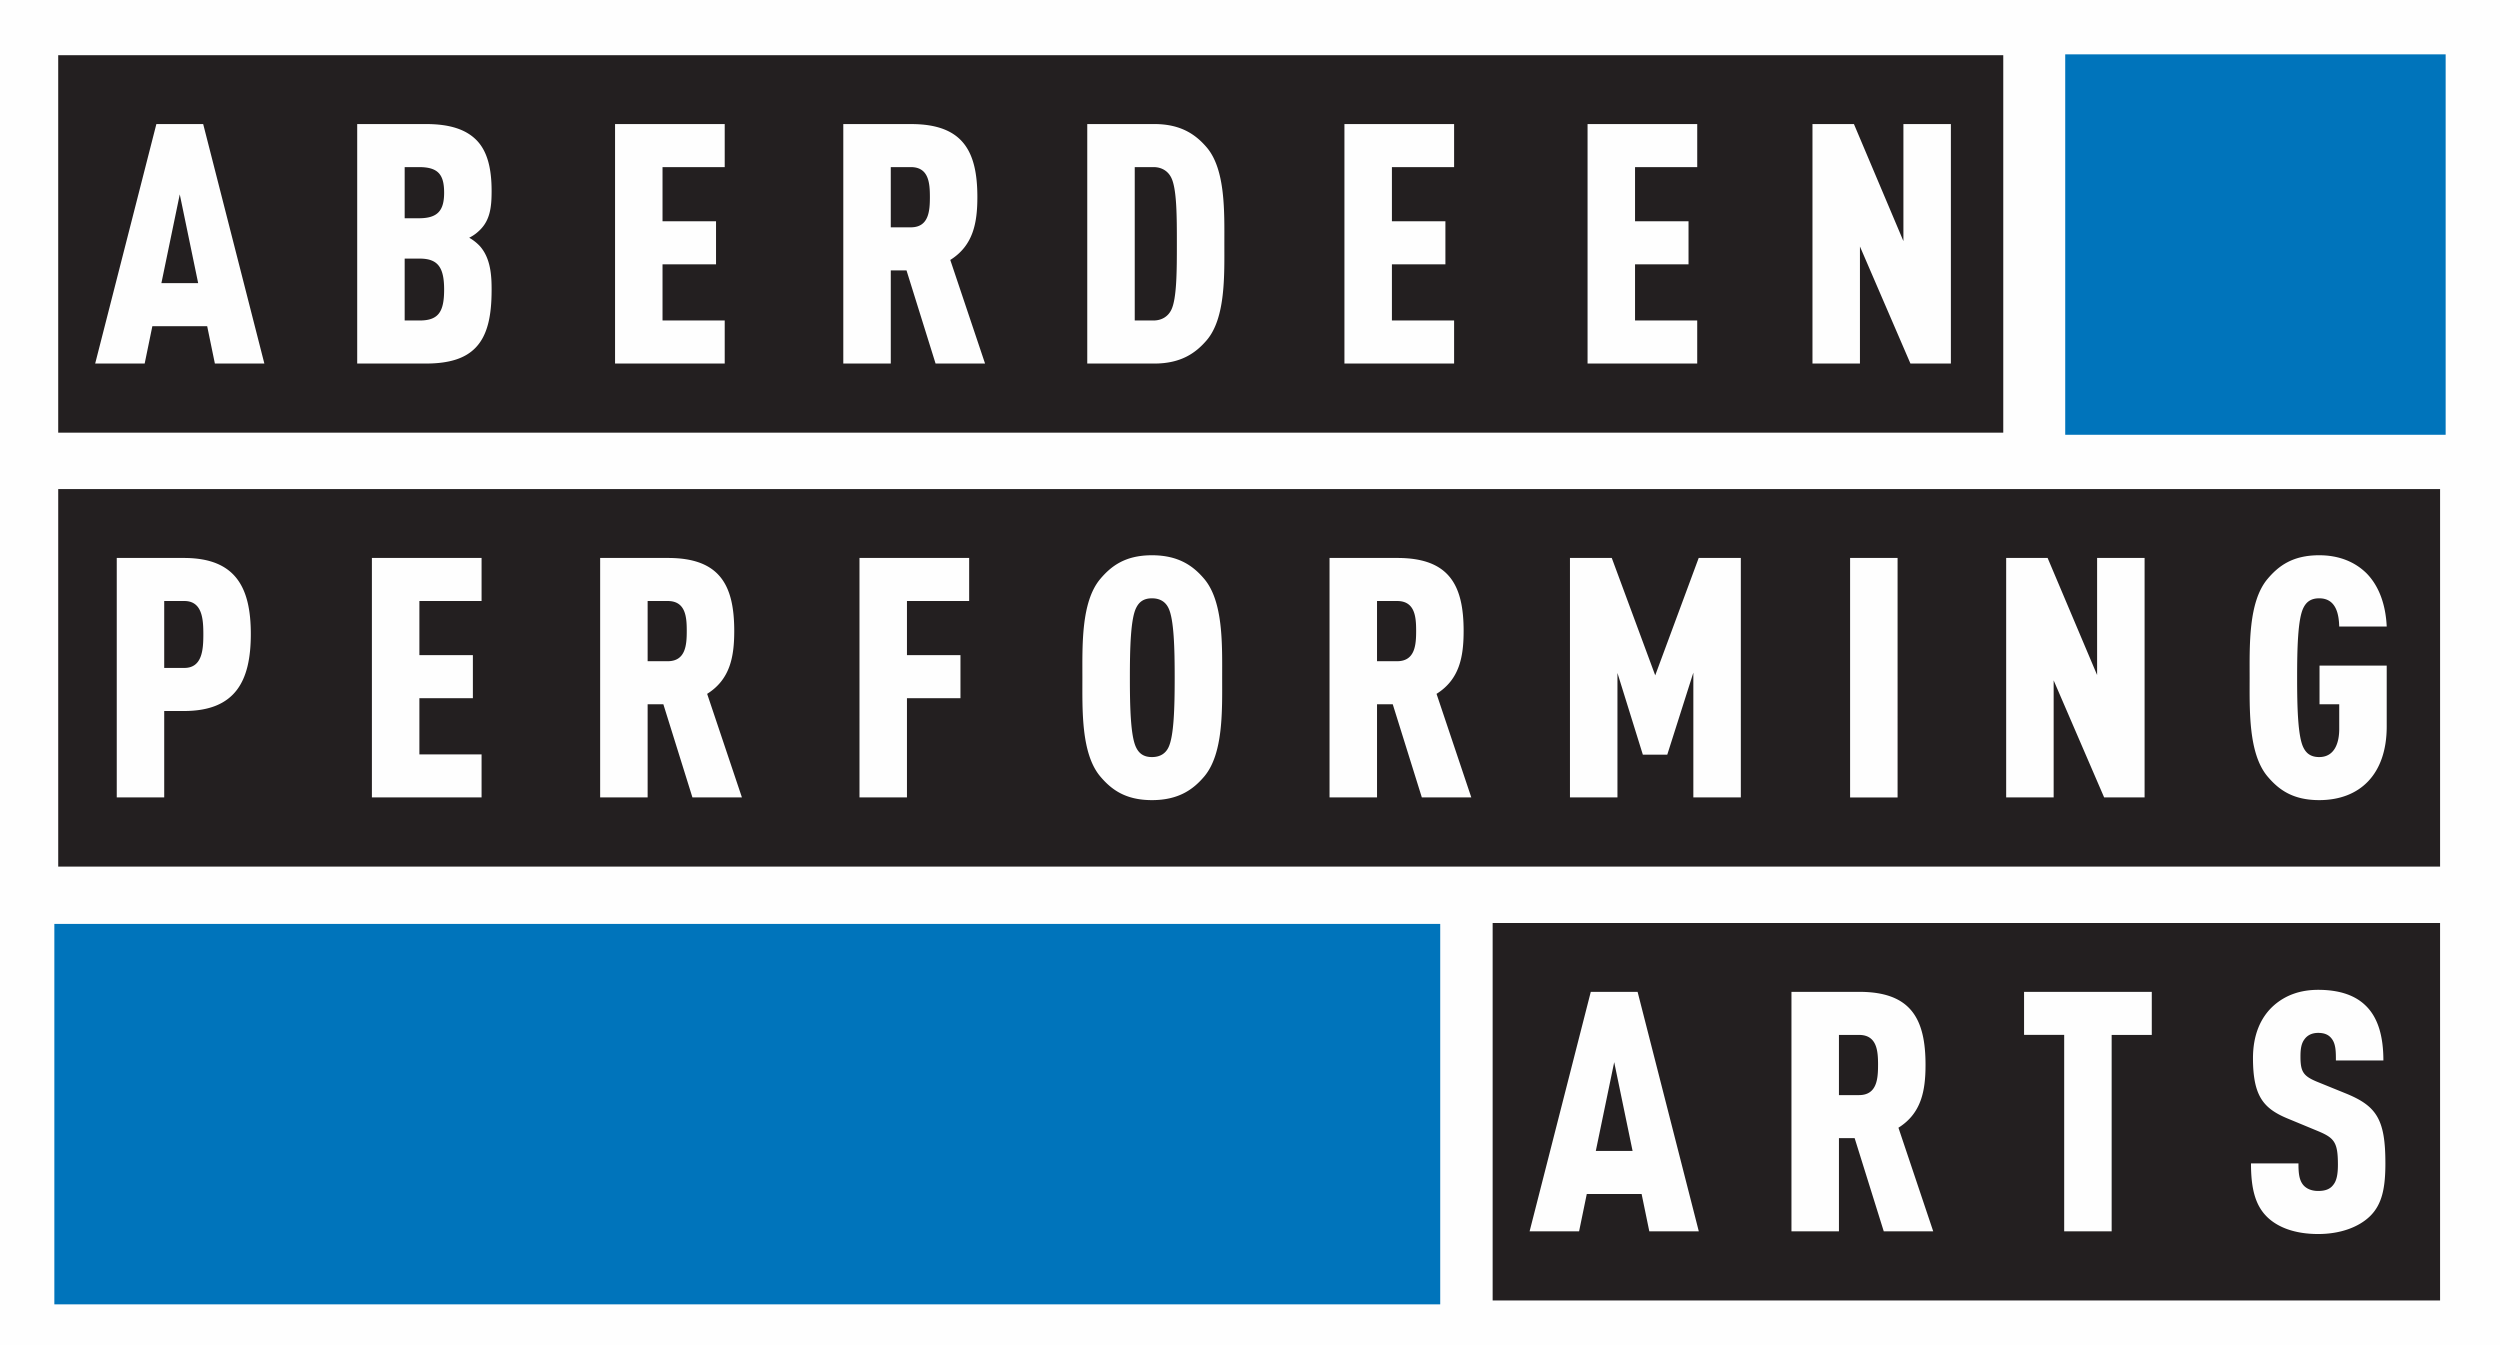
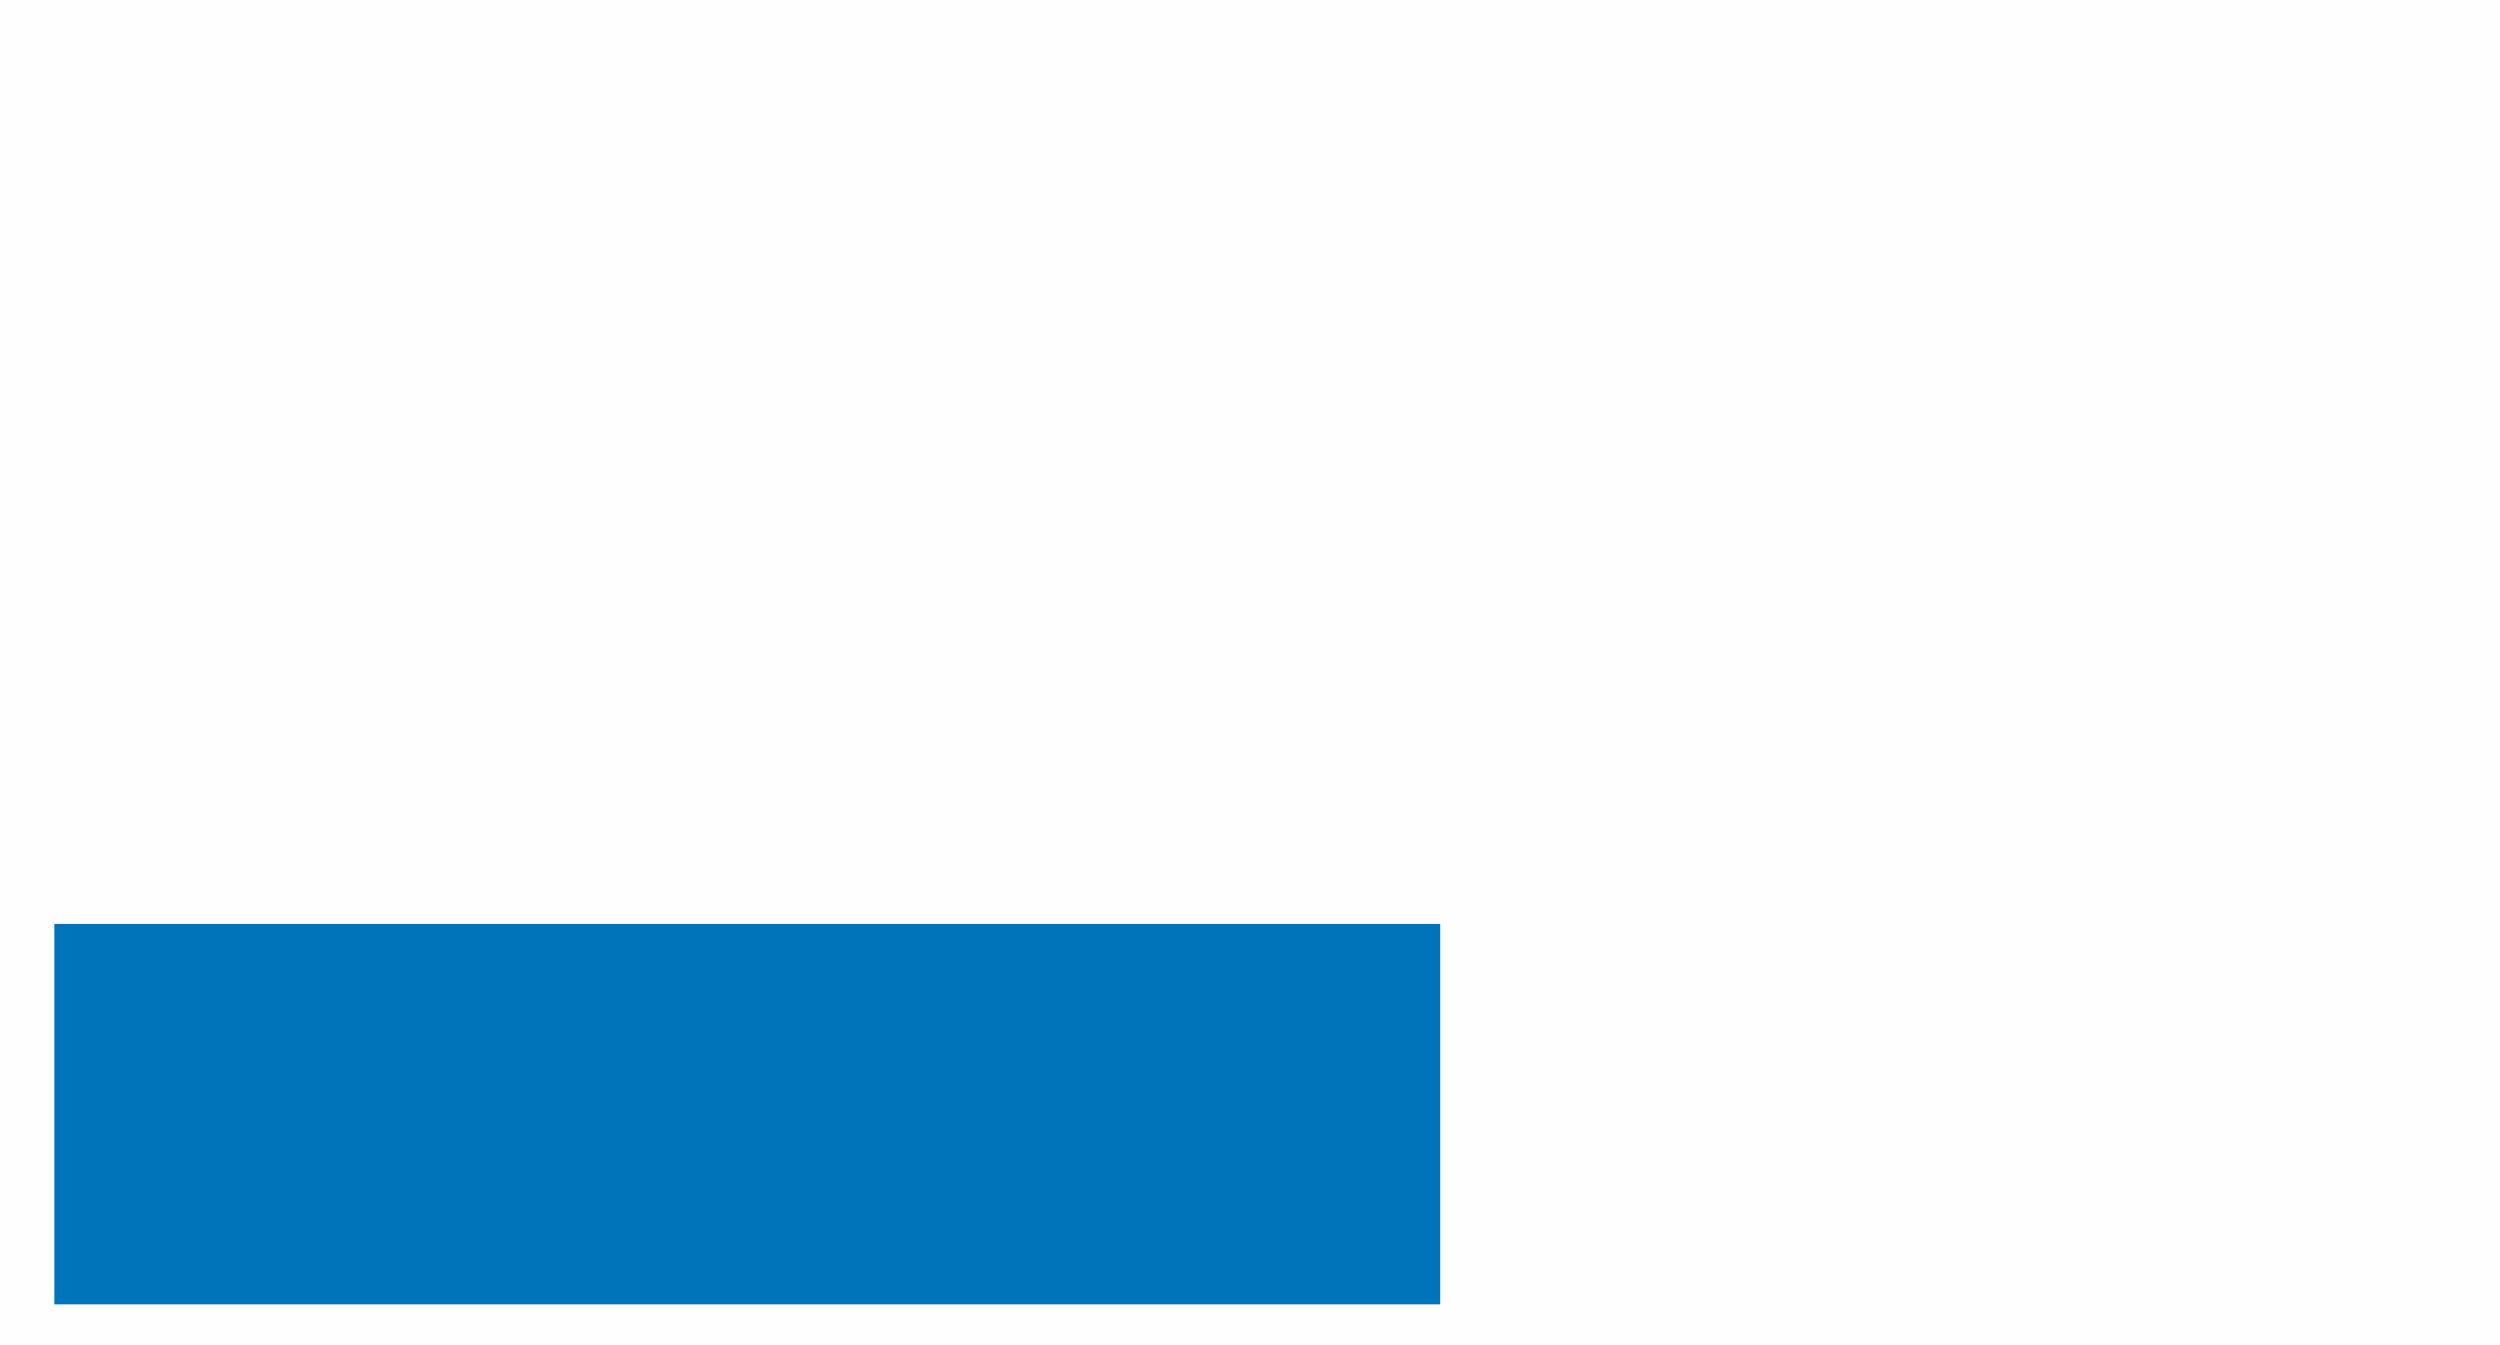
<svg xmlns="http://www.w3.org/2000/svg" width="184" height="99">
  <g fill="none" fill-rule="evenodd">
    <path fill="#FEFEFE" d="M0 99h184V0H0z" />
-     <path fill="#0074BB" d="M4 96h102V68H4zM152 32h28V4h-28z" />
+     <path fill="#0074BB" d="M4 96h102V68H4zM152 32h28h-28z" />
    <g fill="#231F20">
-       <path d="M104.228 46.437c0 1.015-.074 2.228-1.402 2.228h-1.477v-4.431h1.477c1.328 0 1.402 1.189 1.402 2.203zm4.06 12.254l-2.559-7.624c1.699-1.065 1.994-2.749 1.994-4.63 0-3.366-1.059-5.371-4.873-5.371h-4.996V58.69h3.495v-6.857h1.157l2.141 6.857h3.641zM50.545 46.437c0 1.015-.073 2.228-1.403 2.228h-1.476v-4.431h1.476c1.33 0 1.403 1.189 1.403 2.203zm4.061 12.254l-2.56-7.624c1.699-1.065 1.994-2.749 1.994-4.63 0-3.366-1.059-5.371-4.873-5.371h-4.996V58.69h3.495v-6.857h1.157l2.14 6.857h3.643zm-39.64-12.006c0 1.114-.074 2.475-1.402 2.475h-1.478v-4.926h1.478c1.328 0 1.402 1.337 1.402 2.45zm3.494-.024c0-3.441-1.131-5.595-4.921-5.595H8.593V58.69h3.493V52.33h1.453c3.79 0 4.921-2.203 4.921-5.668zm67.997 3.217c0 2.129-.05 4.332-.468 5.15-.197.395-.566.692-1.206.692s-.96-.297-1.157-.693c-.418-.817-.467-3.02-.467-5.149s.05-4.331.467-5.148c.197-.396.517-.694 1.157-.694s1.009.298 1.206.694c.419.817.468 3.02.468 5.148zm3.494 0c0-2.376.098-5.569-1.304-7.253-.812-.965-1.895-1.758-3.864-1.758-1.968 0-3.002.793-3.815 1.758-1.402 1.684-1.304 4.877-1.304 7.253 0 2.377-.098 5.57 1.304 7.254.813.965 1.847 1.757 3.815 1.757 1.969 0 3.052-.792 3.864-1.757 1.402-1.684 1.304-4.877 1.304-7.254zm67.891 8.813V41.066h-3.495v8.615l-3.642-8.615h-3.051V58.69h3.495v-8.615l3.716 8.615h2.977zm-29.717 0V41.066h-3.101l-3.2 8.64-3.198-8.64h-3.077V58.69h3.495v-9.16l1.87 6.016h1.796l1.92-6.04v9.184h3.495zm8.042 0h3.495V41.066h-3.495V58.69zm39.495-5.223v-4.48h-4.945v2.846h1.45v1.832c0 .966-.319 2.054-1.475 2.054-.64 0-.96-.297-1.157-.693-.418-.817-.467-3.02-.467-5.149s.049-4.331.467-5.148c.197-.396.516-.694 1.157-.694 1.328 0 1.451 1.338 1.475 2.079h3.495c-.073-1.609-.565-2.995-1.5-3.935-.837-.817-1.995-1.313-3.47-1.313-1.97 0-3.002.793-3.814 1.758-1.403 1.684-1.305 4.877-1.305 7.253 0 2.377-.098 5.57 1.305 7.254.812.965 1.845 1.757 3.814 1.757 3.002 0 4.97-1.906 4.97-5.421zM71.33 44.234v-3.168h-8.072V58.69h3.494v-7.303h3.938V48.22h-3.938v-3.986h4.578zM35.444 58.691v-3.169h-4.577v-4.134h3.937V48.22h-3.937v-3.986h4.577v-3.168h-8.072V58.69h8.072zM4.284 63.78H179.59V35.997H4.285V63.78zM68.44 14.503c0 1.015-.075 2.228-1.403 2.228h-1.476v-4.432h1.476c1.328 0 1.403 1.19 1.403 2.204zm4.06 12.254l-2.56-7.625c1.699-1.064 1.994-2.748 1.994-4.63 0-3.365-1.058-5.37-4.872-5.37h-4.996v17.625h3.495v-6.858h1.157l2.14 6.858H72.5zm71.085 0V9.13h-3.494v8.615l-3.642-8.615h-3.051v17.626h3.494v-8.615l3.716 8.615h2.977zm-18.67 0v-3.17h-4.576v-4.133h3.937v-3.168h-3.937v-3.987h4.577V9.131h-8.071v17.626h8.07zm-17.893 0v-3.17h-4.577v-4.133h3.937v-3.168h-3.937v-3.987h4.577V9.131H98.95v17.626h8.072zm-53.683 0v-3.17h-4.577v-4.133H52.7v-3.168h-3.938v-3.987h4.577V9.131h-8.071v17.626h8.071zm33.278-8.838c0 1.956 0 4.084-.418 4.902-.222.445-.665.767-1.304.767h-1.378V12.299h1.378c.64 0 1.082.322 1.304.768.418.817.418 2.896.418 4.852zm3.495.025c0-2.302.098-5.47-1.305-7.104-.787-.916-1.87-1.709-3.838-1.709h-4.947v17.626h4.947c1.968 0 3.051-.793 3.838-1.709 1.403-1.634 1.305-4.802 1.305-7.104zM32.688 21.31c0 1.609-.393 2.278-1.795 2.278h-1.109v-4.555h1.109c1.352 0 1.795.669 1.795 2.277zm0-7.13c0 1.313-.467 1.883-1.845 1.883h-1.059v-3.764h1.059c1.402 0 1.845.545 1.845 1.881zm3.495 7.155c0-.99-.05-2.302-.862-3.218a3.371 3.371 0 00-.787-.62c.344-.172.59-.37.812-.593.738-.742.837-1.708.837-2.847 0-1.683-.32-2.97-1.157-3.787-.762-.743-1.92-1.139-3.666-1.139h-5.07v17.626h5.07c1.747 0 2.904-.397 3.641-1.165.887-.915 1.182-2.35 1.182-4.257zm-21.598-.495h-2.707l1.353-6.535 1.354 6.535zm4.872 5.917L14.954 9.13h-3.445L7.005 26.757h3.643l.565-2.749h4.036l.566 2.749h3.642zM4.284 31.845H147.44V4.062H4.284v27.783zM158.371 76.17V73h-9.4v3.168h2.953v14.457h3.494V76.169h2.953zm17.193 9.431c0-3.194-.639-4.184-2.854-5.1l-2.19-.89c-1.01-.422-1.206-.744-1.206-1.858 0-.593.074-.965.295-1.261.197-.273.517-.471 1.01-.471.516 0 .811.173 1.008.445.295.397.295.966.295 1.585h3.495c0-1.783-.394-3.193-1.354-4.085-.762-.718-1.895-1.114-3.444-1.114-1.33 0-2.388.396-3.225 1.114-1.058.916-1.575 2.277-1.575 3.911 0 2.748.738 3.689 2.511 4.431l2.214.917c1.255.52 1.526.816 1.526 2.5 0 .717-.099 1.187-.344 1.484-.222.298-.566.446-1.107.446-.543 0-.886-.198-1.084-.42-.32-.371-.369-.892-.369-1.61h-3.494c0 1.808.295 3.045 1.156 3.912.788.792 2.068 1.287 3.79 1.287 1.699 0 3.027-.545 3.814-1.312.911-.891 1.132-2.13 1.132-3.91zm-37.34-7.228c0 1.015-.073 2.227-1.402 2.227h-1.476v-4.43h1.476c1.329 0 1.403 1.187 1.403 2.203zm4.061 12.253L139.725 83c1.699-1.064 1.994-2.747 1.994-4.628 0-3.367-1.058-5.372-4.872-5.372h-4.996v17.625h3.495v-6.857h1.156l2.142 6.857h3.641zm-22.127-5.917h-2.707l1.354-6.534 1.353 6.534zm4.873 5.917L120.527 73h-3.445l-4.503 17.625h3.642l.566-2.747h4.036l.566 2.747h3.642zm-15.173 5.088h69.731V67.931h-69.73v27.783z" />
-     </g>
+       </g>
  </g>
</svg>